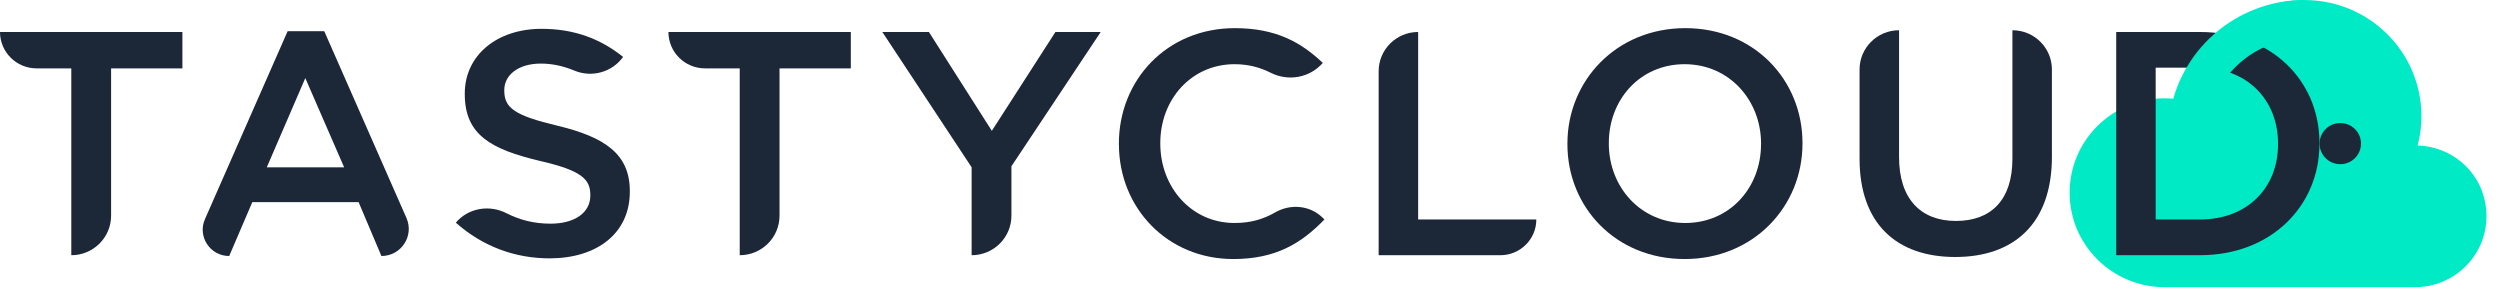
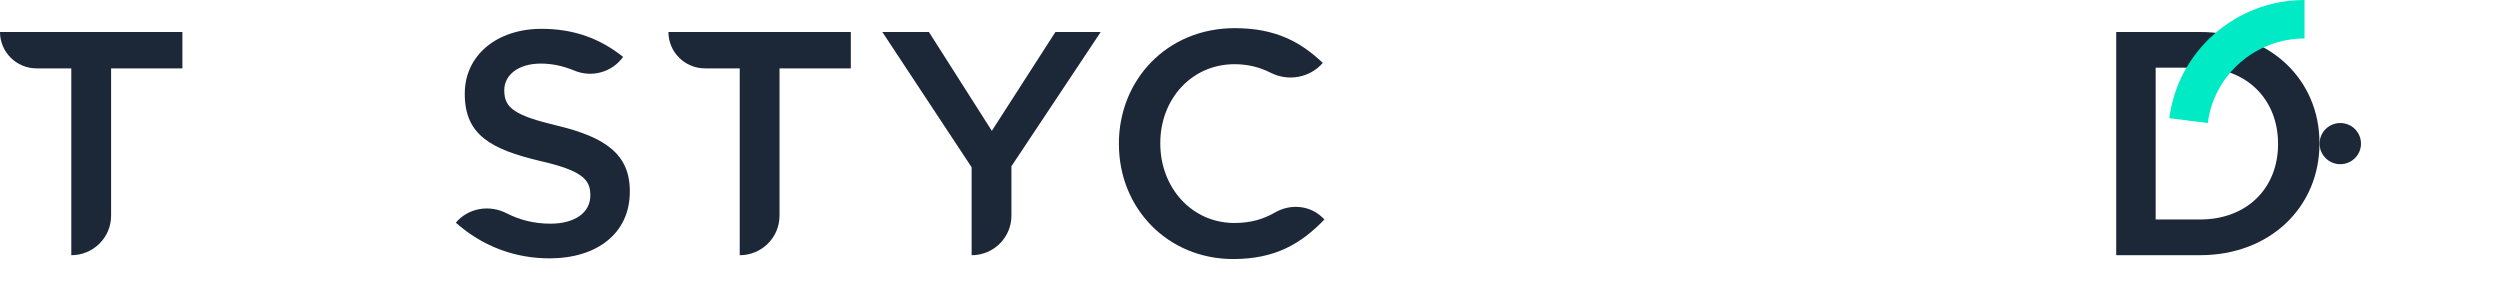
<svg xmlns="http://www.w3.org/2000/svg" width="143" height="17" viewBox="0 0 143 17" fill="none">
  <g clip-path="url(#clip0_11482_11055)">
    <path d="M4.078 3.911H2.093C0.937 3.911 0 2.979 0 1.83H10.433V3.911H6.355V12.337C6.355 13.587 5.335 14.598 4.078 14.598V3.911Z" fill="#1C2738" />
-     <path d="M16.453 1.784H18.547L23.25 12.47C23.701 13.495 22.945 14.644 21.817 14.644L20.512 11.562H14.432L13.11 14.644C12.018 14.644 11.286 13.531 11.722 12.538L16.453 1.784ZM19.686 9.573L17.463 4.467L15.259 9.573H19.686Z" fill="#1C2738" />
    <path d="M26.072 12.738C26.786 11.894 27.986 11.693 28.974 12.197C29.736 12.584 30.548 12.794 31.49 12.794C32.885 12.794 33.767 12.156 33.767 11.189V11.153C33.767 10.242 33.253 9.748 30.865 9.2C28.128 8.544 26.585 7.74 26.585 5.387V5.352C26.585 3.163 28.421 1.649 30.974 1.649C32.848 1.649 34.335 2.214 35.641 3.255C35.013 4.132 33.856 4.455 32.856 4.039C32.221 3.774 31.582 3.637 30.938 3.637C29.617 3.637 28.845 4.312 28.845 5.151V5.186C28.845 6.171 29.433 6.609 31.894 7.192C34.612 7.848 36.026 8.816 36.026 10.93V10.966C36.026 13.356 34.134 14.778 31.434 14.778C29.468 14.778 27.613 14.103 26.07 12.735" fill="#1C2738" />
    <path d="M42.312 3.911H40.328C39.171 3.911 38.234 2.979 38.234 1.83H48.667V3.911H44.589V12.337C44.589 13.587 43.569 14.598 42.312 14.598V3.911Z" fill="#1C2738" />
    <path d="M55.575 9.565L50.469 1.83H53.133L56.733 7.484L60.37 1.83H62.961L57.854 9.509V12.337C57.854 13.585 56.834 14.598 55.577 14.598V9.565H55.575Z" fill="#1C2738" />
    <path d="M64 8.251V8.214C64 4.584 66.737 1.61 70.631 1.61C73 1.61 74.433 2.431 75.664 3.599C74.921 4.449 73.697 4.672 72.687 4.163C72.07 3.851 71.392 3.672 70.614 3.672C68.153 3.672 66.369 5.678 66.369 8.178V8.214C66.369 10.713 68.151 12.755 70.614 12.755C71.535 12.755 72.263 12.539 72.929 12.155C73.825 11.637 74.949 11.742 75.678 12.474L75.758 12.554C74.417 13.941 72.947 14.817 70.541 14.817C66.793 14.817 64.002 11.916 64.002 8.249" fill="#1C2738" />
-     <path d="M81.118 1.83V12.555H87.878C87.878 13.684 86.957 14.598 85.821 14.598H78.859V4.075C78.859 2.835 79.871 1.83 81.118 1.83Z" fill="#1C2738" />
-     <path d="M89.656 8.251V8.214C89.656 4.621 92.448 1.61 96.398 1.61C100.348 1.61 103.102 4.584 103.102 8.178V8.214C103.102 11.808 100.31 14.817 96.36 14.817C92.41 14.817 89.656 11.843 89.656 8.249M100.733 8.251V8.214C100.733 5.734 98.914 3.672 96.36 3.672C93.807 3.672 92.025 5.697 92.025 8.178V8.214C92.025 10.695 93.843 12.755 96.396 12.755C98.949 12.755 100.731 10.73 100.731 8.249" fill="#1C2738" />
-     <path d="M106.367 9.081V3.973C106.367 2.735 107.379 1.73 108.626 1.73V8.99C108.626 11.361 109.856 12.638 111.877 12.638C113.899 12.638 115.11 11.434 115.11 9.081V1.73C116.359 1.73 117.369 2.735 117.369 3.975V8.973C117.369 12.786 115.202 14.7 111.84 14.7C108.478 14.7 106.367 12.786 106.367 9.081Z" fill="#1C2738" />
-     <path d="M138.291 8.321C138.431 7.787 138.506 7.225 138.506 6.645C138.506 2.978 135.511 0.003 131.818 0.003C128.412 0.003 125.603 2.532 125.186 5.801C124.75 5.689 124.293 5.623 123.821 5.623C120.817 5.623 118.383 8.042 118.383 11.026C118.383 14.009 120.819 16.427 123.821 16.427H138.141C140.398 16.427 142.226 14.61 142.226 12.37C142.226 10.131 140.478 8.401 138.291 8.321Z" fill="#00EAC5" />
    <path d="M121.047 1.83H125.84C129.882 1.83 132.674 4.584 132.674 8.178V8.213C132.674 11.808 129.882 14.597 125.84 14.597H121.047V1.83ZM125.84 12.555C128.54 12.555 130.304 10.749 130.304 8.251V8.213C130.304 5.714 128.541 3.872 125.84 3.872H123.305V12.554H125.84V12.555Z" fill="#1C2738" />
    <path d="M135.049 8.214C135.049 8.863 134.52 9.391 133.865 9.391C133.211 9.391 132.68 8.865 132.68 8.214C132.68 7.563 133.21 7.038 133.865 7.038C134.521 7.038 135.049 7.564 135.049 8.214Z" fill="#1C2738" />
    <path d="M126.285 7.038L124.086 6.761C124.578 2.906 127.903 0 131.819 0V2.201C129.017 2.201 126.637 4.279 126.285 7.038Z" fill="#00EAC5" />
  </g>
  <defs>
    <clipPath id="clip0_11482_11055">
      <rect width="142.225" height="16.429" fill="white" />
    </clipPath>
  </defs>
</svg>